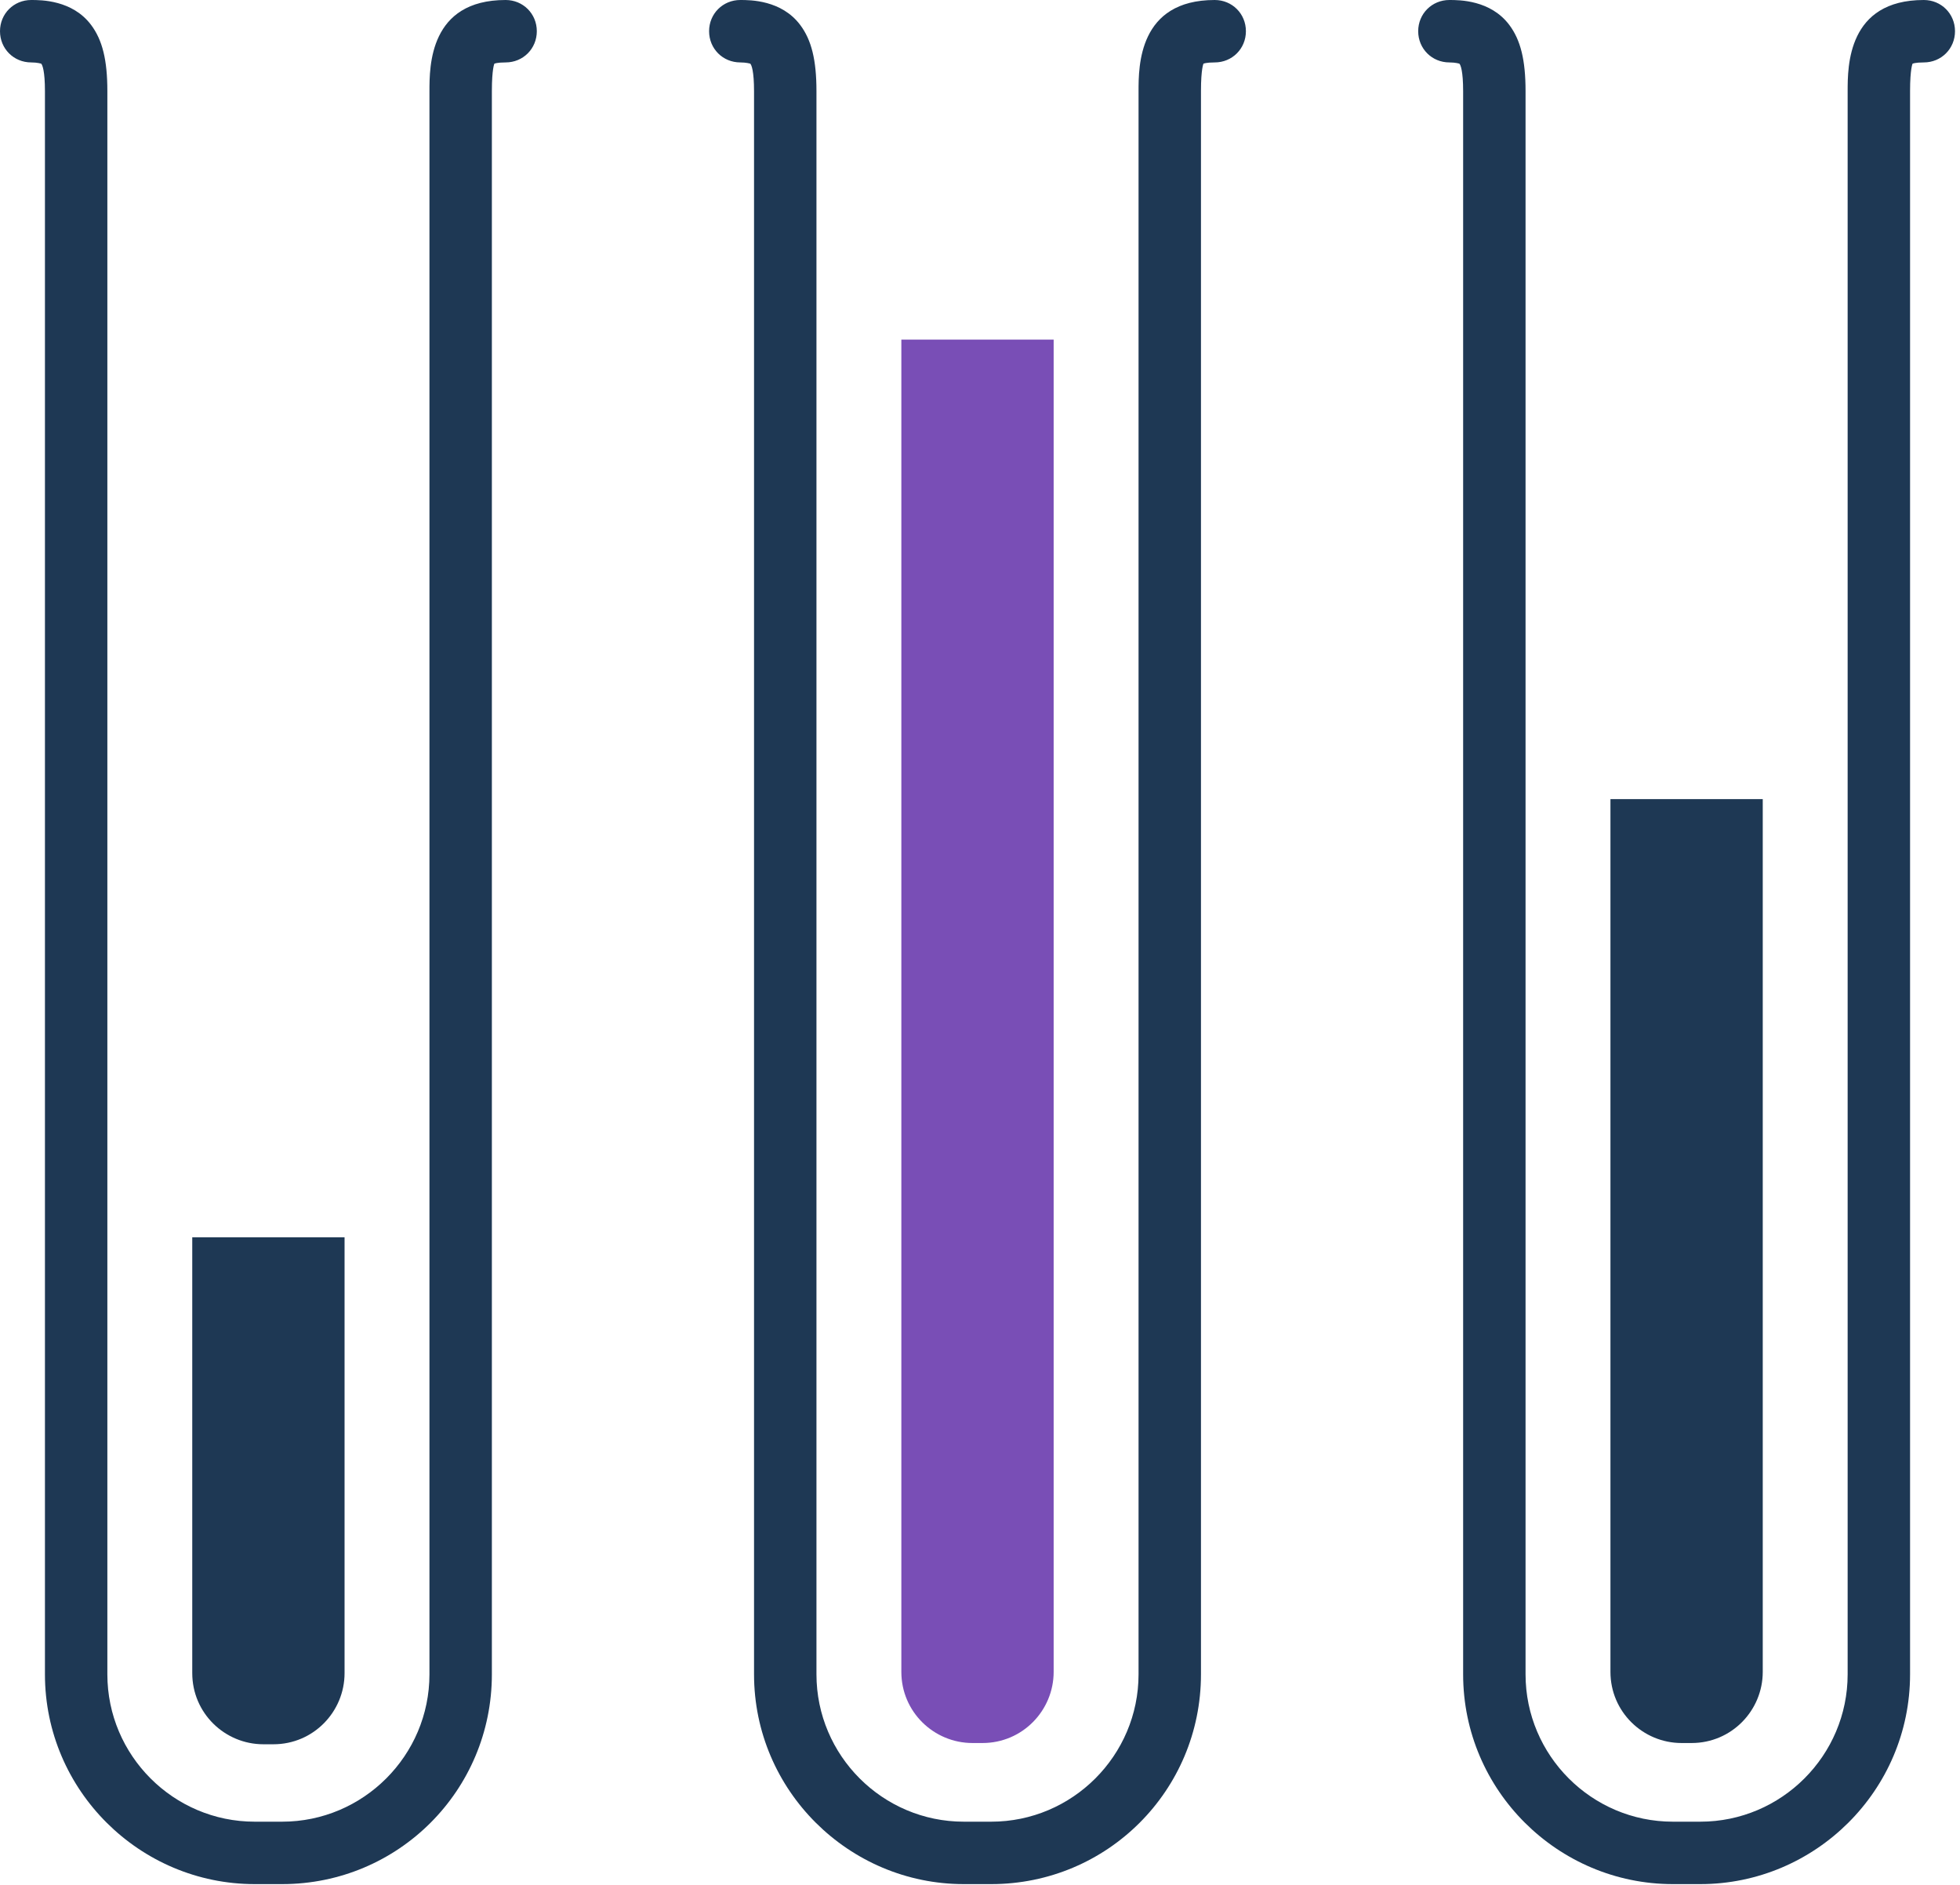
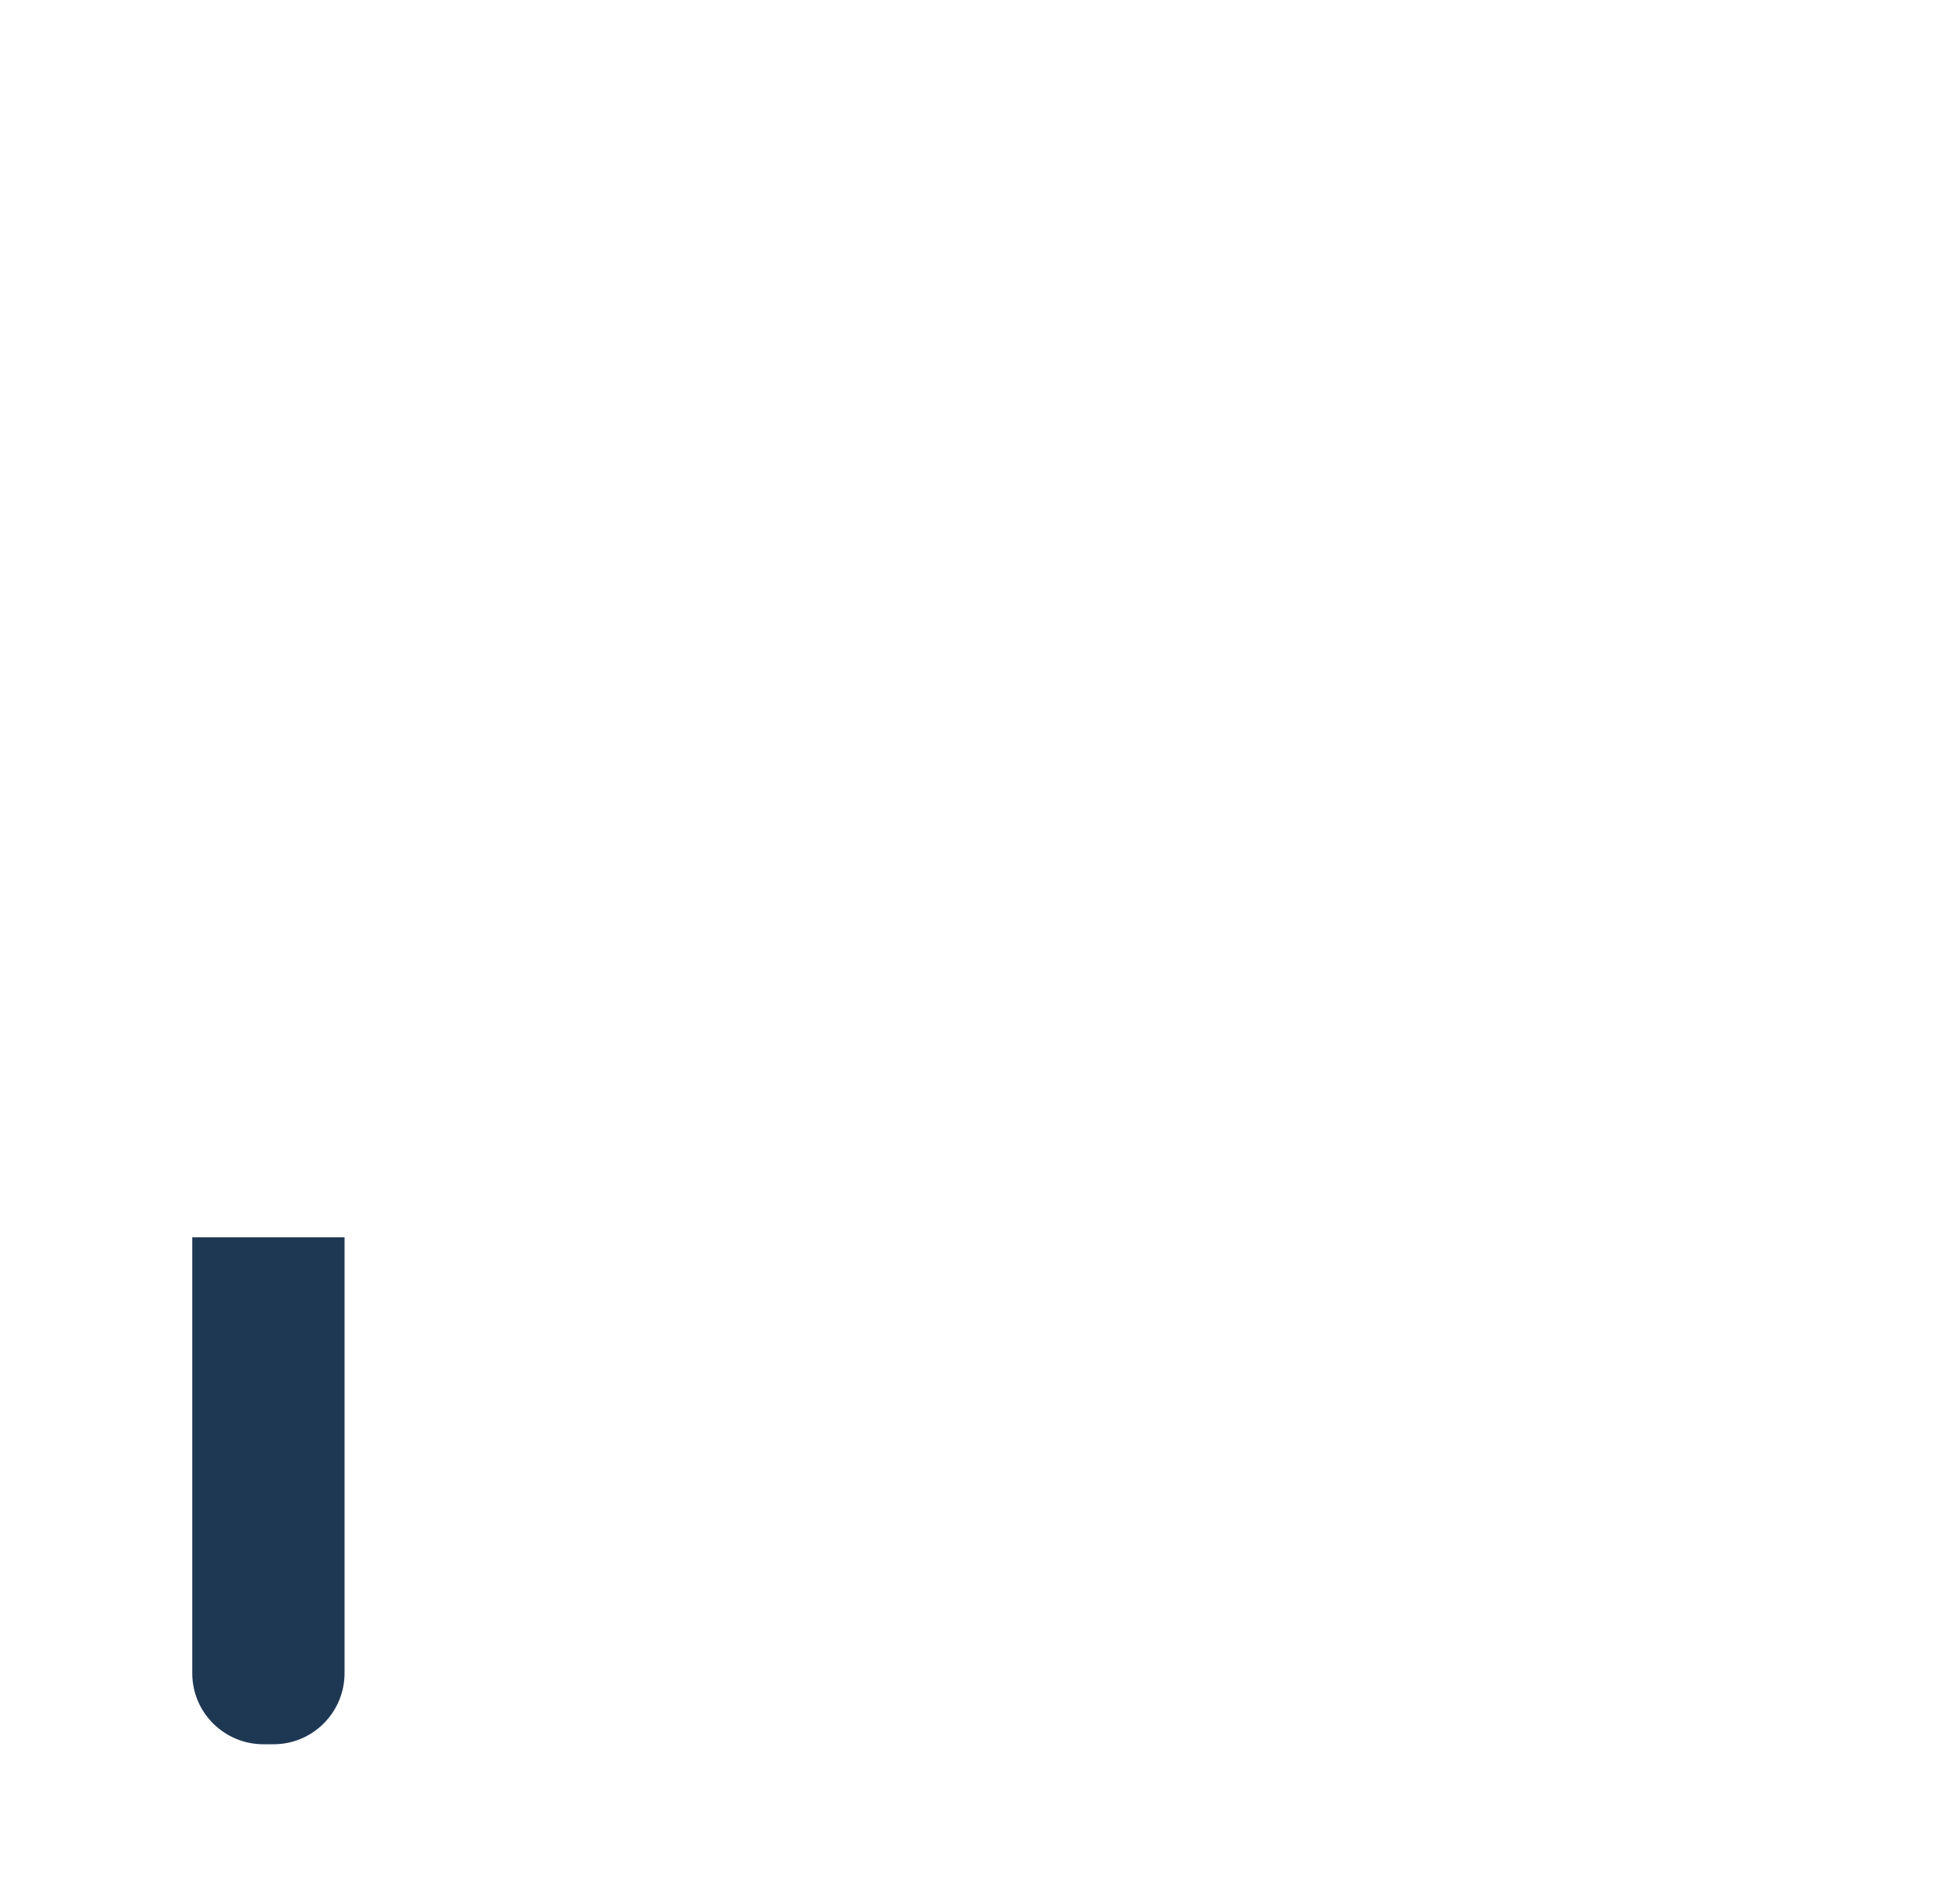
<svg xmlns="http://www.w3.org/2000/svg" width="157" height="151" viewBox="0 0 157 151" fill="none">
-   <path d="M22.6 150.9H20.4C11.2 150.9 3.6 143.4 3.6 134.1C3.6 132.8 3.6 9.1 3.6 7.3C3.6 5.7 3.4 5.2 3.3 5.1C3.3 5.1 3 5 2.5 5C1.1 5 0 3.9 0 2.5C0 1.1 1.1 0 2.5 0C3.3 0 5.8 0 7.3 2C8.2 3.2 8.6 4.8 8.6 7.3C8.6 9.1 8.6 132.8 8.6 134.1C8.6 140.6 13.9 145.9 20.4 145.9H22.6C29.1 145.9 34.4 140.6 34.4 134.1C34.4 132.9 34.4 9.1 34.4 7.3C34.4 5.3 34.4 0 40.5 0C41.9 0 43 1.1 43 2.5C43 3.9 41.9 5 40.5 5C39.8 5 39.6 5.1 39.6 5.1C39.6 5.1 39.4 5.5 39.4 7.3C39.4 9.1 39.4 132.8 39.4 134.1C39.4 143.4 31.9 150.9 22.6 150.9Z" fill="#1E3854" />
  <path d="M15.4 99.1V134C15.4 137.2 18 139.7 21.1 139.7H21.5H21.9C25.1 139.7 27.6 137.1 27.6 134V99.1H15.4Z" fill="#1E3854" />
-   <path d="M79.4 150.9H77.2C68 150.9 60.4 143.4 60.4 134.1C60.4 132.8 60.4 9.1 60.4 7.3C60.4 5.7 60.2 5.2 60.1 5.1C60.1 5.1 59.8 5 59.3 5C57.9 5 56.8 3.9 56.8 2.5C56.8 1.1 57.9 0 59.3 0C60.1 0 62.6 0 64.1 2C65 3.2 65.4 4.8 65.4 7.3C65.4 9.1 65.4 132.8 65.4 134.1C65.4 140.6 70.7 145.9 77.2 145.9H79.4C85.9 145.9 91.2 140.6 91.2 134.1C91.2 132.9 91.2 9.1 91.2 7.3C91.2 5.3 91.2 0 97.3 0C98.7 0 99.8 1.1 99.8 2.5C99.8 3.9 98.7 5 97.3 5C96.6 5 96.4 5.1 96.4 5.1C96.4 5.1 96.2 5.5 96.2 7.3C96.2 9.1 96.2 132.8 96.2 134.1C96.2 143.4 88.7 150.9 79.4 150.9Z" fill="#1E3854" />
-   <path d="M72.2 27.2V133.9C72.2 137.1 74.8 139.6 77.9 139.6H78.3H78.7C81.9 139.6 84.4 137 84.4 133.9V27.2H72.2Z" fill="#794EB6" />
-   <path d="M136.2 150.9H134C124.8 150.9 117.2 143.4 117.2 134.1C117.2 132.8 117.2 9.1 117.2 7.3C117.2 5.7 117 5.2 116.9 5.1C116.9 5.1 116.6 5 116.1 5C114.7 5 113.6 3.9 113.6 2.5C113.6 1.1 114.7 0 116.1 0C116.9 0 119.4 0 120.9 2C121.8 3.2 122.2 4.8 122.2 7.3C122.2 9.1 122.2 132.8 122.2 134.1C122.2 140.6 127.5 145.9 134 145.9H136.2C142.7 145.9 148 140.6 148 134.1C148 132.9 148 9.1 148 7.3C148 5.3 148 0 154.1 0C155.5 0 156.6 1.1 156.6 2.5C156.6 3.9 155.5 5 154.1 5C153.4 5 153.2 5.1 153.2 5.1C153.2 5.1 153 5.5 153 7.3C153 9.1 153 132.8 153 134.1C153 143.4 145.4 150.9 136.2 150.9Z" fill="#1E3854" />
-   <path d="M129 64V133.9C129 137.1 131.6 139.6 134.7 139.6H135.1H135.5C138.7 139.6 141.2 137 141.2 133.9V64H129Z" fill="#1E3854" />
</svg>